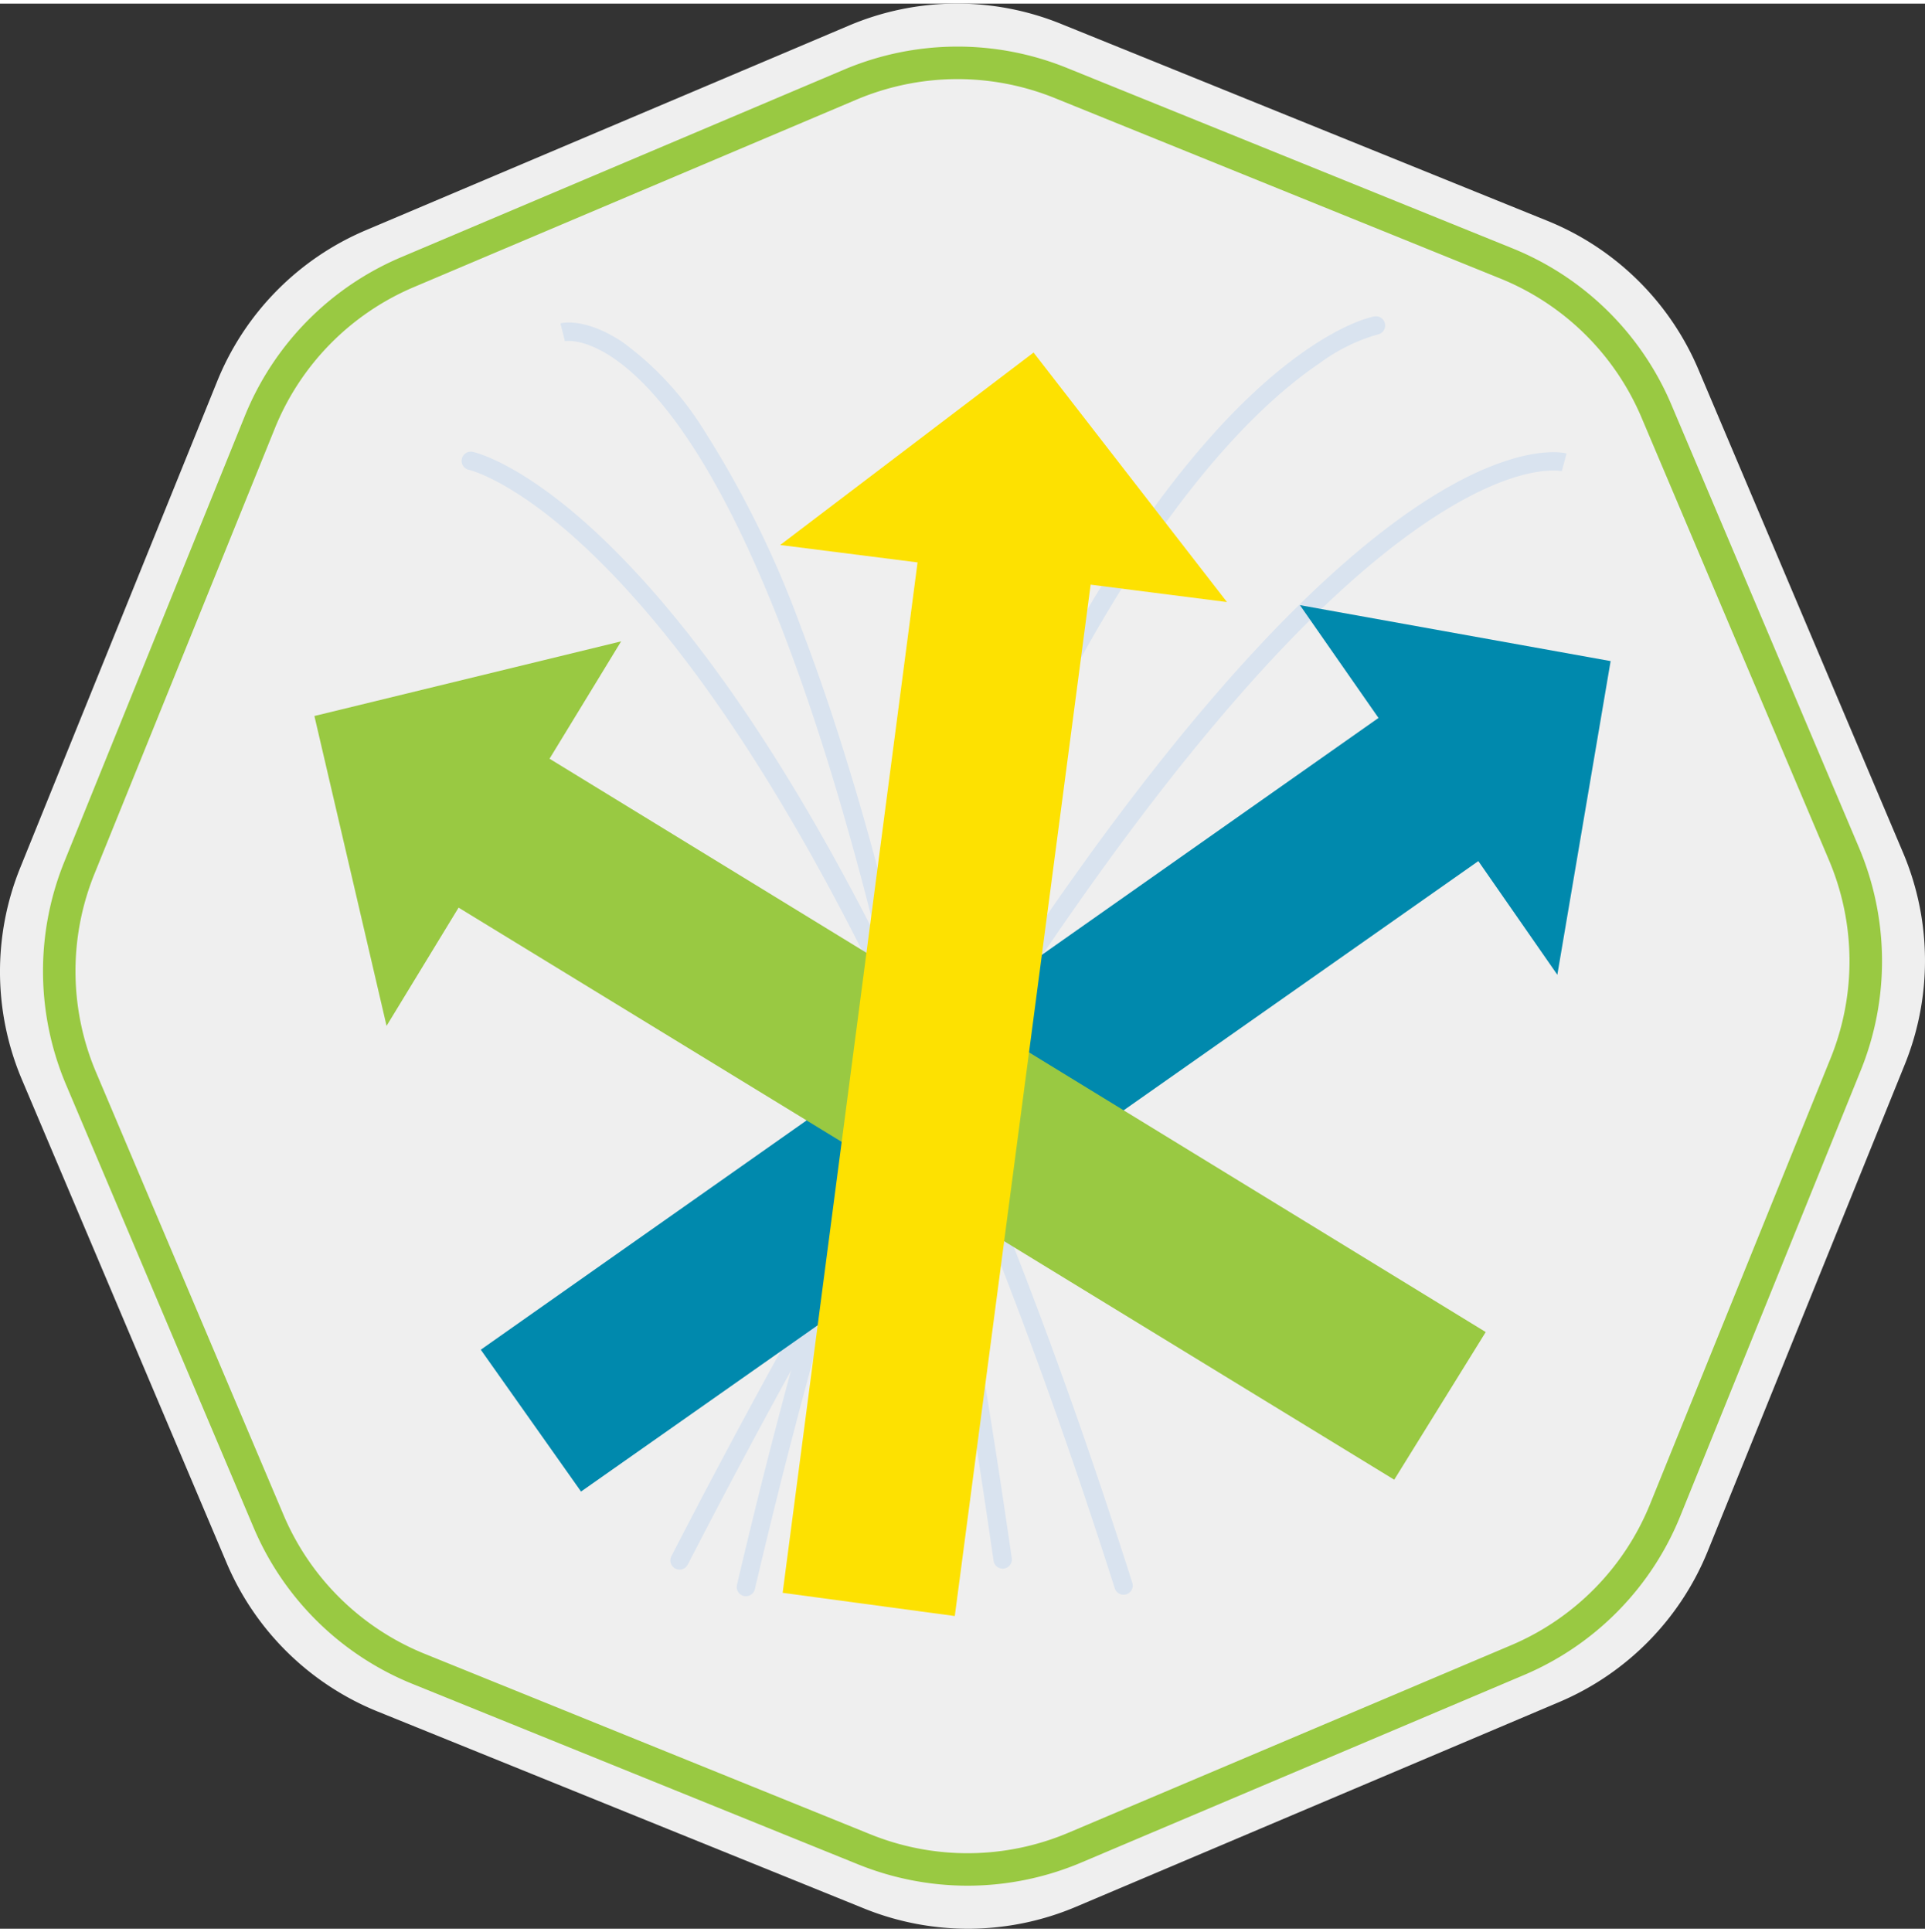
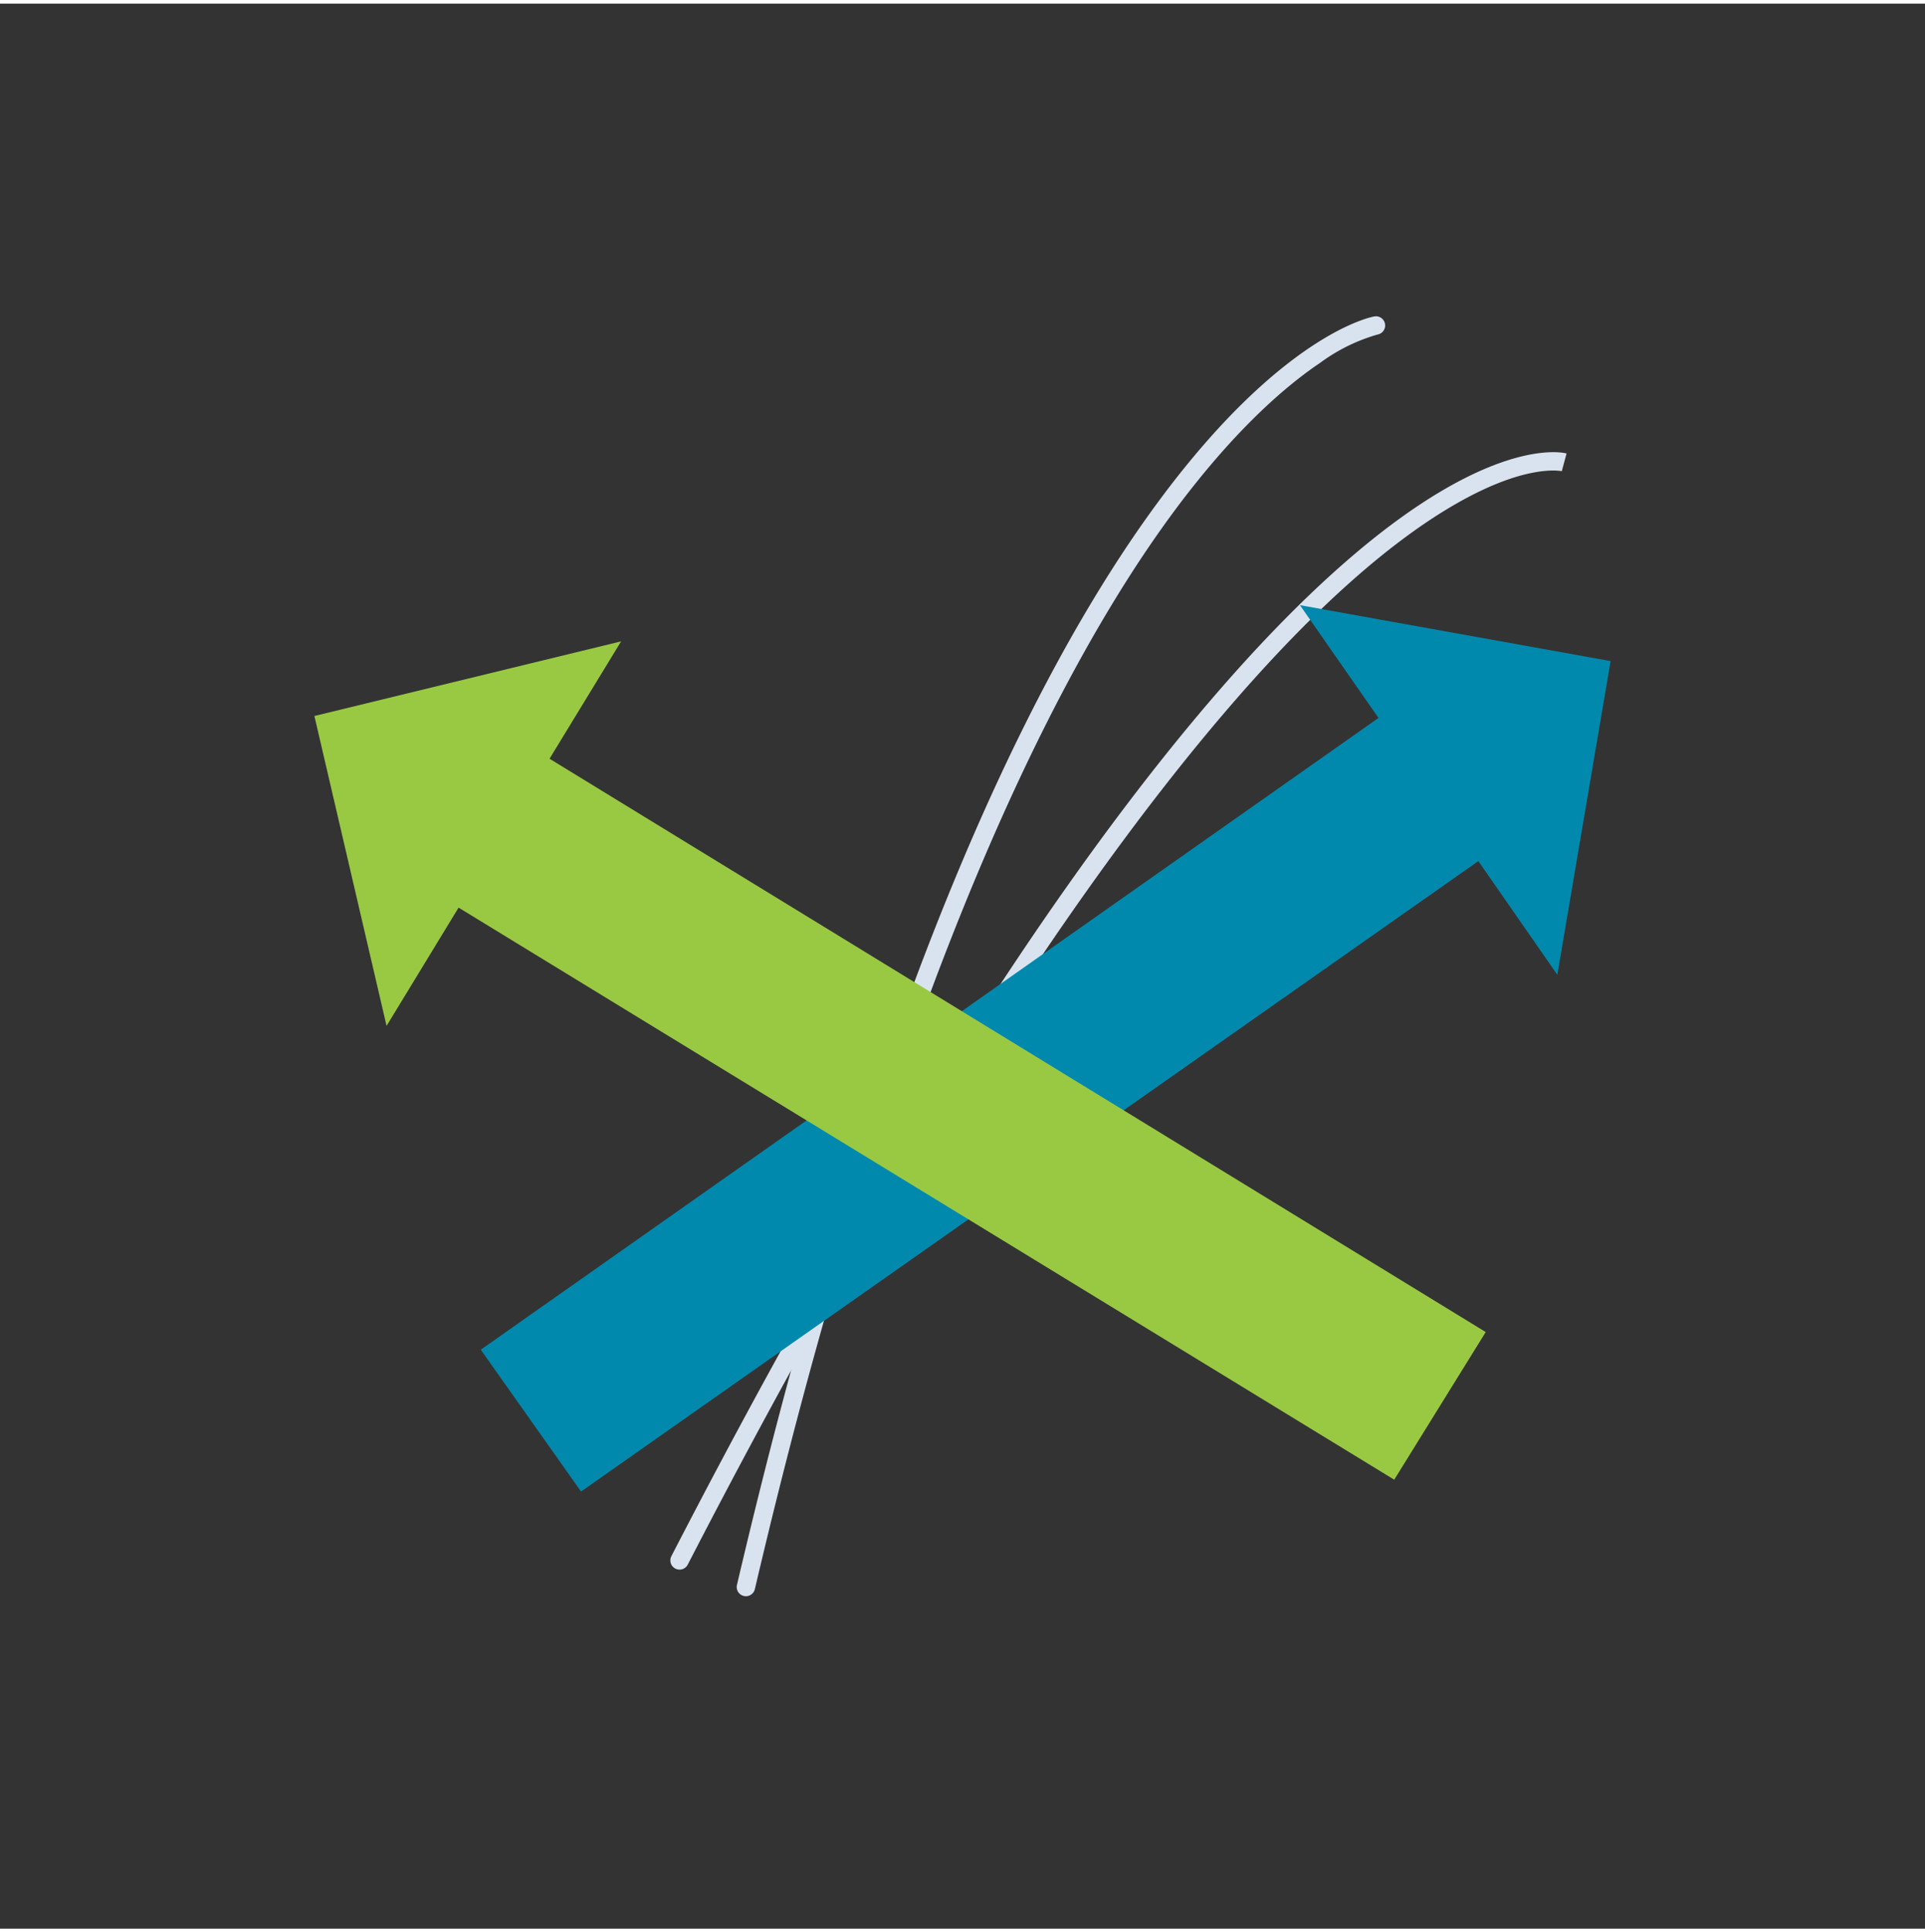
<svg xmlns="http://www.w3.org/2000/svg" width="31.88" height="32" viewBox="0 0 201.419 201.42">
  <rect x="0" y="0" width="201.419" height="201.42" fill="#333333" stroke="none" />
  <g id="Grupo_372766" data-name="Grupo 372766" transform="translate(-5758.961 1214.271)">
-     <path id="Trazado_285833" data-name="Trazado 285833" d="M348.869,153.6l-50.9-20.61a28.968,28.968,0,0,0-22.17.176L225.24,154.584a28.968,28.968,0,0,0-15.552,15.8l-20.61,50.9a28.968,28.968,0,0,0,.176,22.17l21.416,50.563a28.967,28.967,0,0,0,15.8,15.552l50.9,20.61a28.968,28.968,0,0,0,22.17-.176L350.1,308.582a28.968,28.968,0,0,0,15.552-15.8l20.609-50.9a28.967,28.967,0,0,0-.176-22.17L364.67,169.152a28.966,28.966,0,0,0-15.8-15.552" transform="translate(5572 -1345.145)" fill="#efefef" />
-     <path id="Trazado_285834" data-name="Trazado 285834" d="M296.472,336.071a30.64,30.64,0,0,1-11.513-2.258L238.47,314.987a30.467,30.467,0,0,1-16.728-16.464L202.181,252.34a30.467,30.467,0,0,1-.186-23.47l18.824-46.489a30.462,30.462,0,0,1,16.464-16.727l46.184-19.562a30.464,30.464,0,0,1,23.469-.187l46.489,18.824a30.468,30.468,0,0,1,16.728,16.464l19.562,46.184a30.467,30.467,0,0,1,.186,23.47l-18.824,46.488a30.467,30.467,0,0,1-16.464,16.728l-46.184,19.562a30.6,30.6,0,0,1-11.957,2.446m-1.048-189.024a27.229,27.229,0,0,0-10.633,2.174l-46.184,19.562a27.093,27.093,0,0,0-14.639,14.874l-18.824,46.489a27.091,27.091,0,0,0,.165,20.869L224.871,297.2a27.091,27.091,0,0,0,14.875,14.639l46.489,18.825A27.085,27.085,0,0,0,307.1,330.5l46.184-19.562a27.092,27.092,0,0,0,14.639-14.875l18.824-46.488a27.089,27.089,0,0,0-.165-20.869l-19.562-46.184a27.094,27.094,0,0,0-14.875-14.639L305.66,149.055a27.235,27.235,0,0,0-10.236-2.008" transform="translate(5563.724 -1353.421)" fill="#99c942" />
    <path id="Trazado_285835" data-name="Trazado 285835" d="M406.834,357.693a.961.961,0,0,1-.937-1.181c6.717-28.681,14.37-53.486,22.748-73.726,6.717-16.226,13.916-29.581,21.4-39.694,12.886-17.416,22.154-19.234,22.543-19.3a.961.961,0,0,1,.34,1.892,18.88,18.88,0,0,0-6.047,2.988c-3.491,2.35-9.024,7.021-15.555,15.925-11.556,15.754-28.493,48.034-43.556,112.355a.962.962,0,0,1-.935.742" transform="translate(5430.175 -1405.333)" fill="#d9e3ef" />
    <path id="Trazado_285836" data-name="Trazado 285836" d="M387.109,381.068a.962.962,0,0,1-.854-1.4c14.471-28.058,28.353-51.571,41.259-69.887,10.348-14.686,20.105-26.093,29-33.906,15.431-13.554,23.091-11.675,23.409-11.588l-.5,1.855.013,0c-.018,0-1.816-.417-5.419.793-3.359,1.128-9,3.929-16.777,10.866-13.749,12.259-36.927,40.035-69.271,102.745a.961.961,0,0,1-.855.521" transform="translate(5442.953 -1431.49)" fill="#d9e3ef" />
-     <path id="Trazado_285837" data-name="Trazado 285837" d="M399.757,356.009a.961.961,0,0,1-.95-.824c-6.013-41.81-13.321-74.24-21.722-96.388-7.178-18.924-13.683-26.392-17.877-29.326-3.259-2.279-5.252-1.894-5.272-1.89l.018,0-.468-1.865c.267-.067,2.714-.579,6.538,1.987a32.751,32.751,0,0,1,8.362,9.007,105.537,105.537,0,0,1,10.278,20.834c8.542,22.292,15.96,55.052,22.046,97.37a.961.961,0,0,1-.814,1.088.915.915,0,0,1-.138.01" transform="translate(5464.115 -1406.533)" fill="#d9e3ef" />
-     <path id="Trazado_285838" data-name="Trazado 285838" d="M393.382,383.605a.962.962,0,0,1-.916-.669c-18.2-57.039-35.723-85.882-47.222-100.035-12.3-15.143-20.281-16.977-20.36-16.994a.961.961,0,1,1,.4-1.881c.35.074,8.725,2,21.454,17.662,7.4,9.1,14.776,21.026,21.938,35.441,8.934,17.983,17.555,39.926,25.624,65.222a.961.961,0,0,1-.916,1.254" transform="translate(5483.139 -1431.397)" fill="#d9e3ef" />
    <path id="Trazado_285839" data-name="Trazado 285839" d="M329.823,387.513l10.49,14.841L434.2,336.39l8.266,11.893,5.576-32.82-32.508-5.852,8.219,11.8Z" transform="translate(5479.444 -1460.943)" fill="#0089ad" />
    <path id="Trazado_285840" data-name="Trazado 285840" d="M402.939,392.635l-9.573,15.448-97.9-59.855L287.93,360.6l-7.551-32.423,32.094-7.809-7.49,12.279Z" transform="translate(5511.478 -1467.912)" fill="#99c942" />
-     <path id="Trazado_285841" data-name="Trazado 285841" d="M437.067,366.749l-18.011-2.428,14.115-107.812L418.8,254.687l26.51-20.136,20.237,26.106-14.267-1.821Z" transform="translate(5421.797 -1412.314)" fill="#fde101" />
  </g>
</svg>